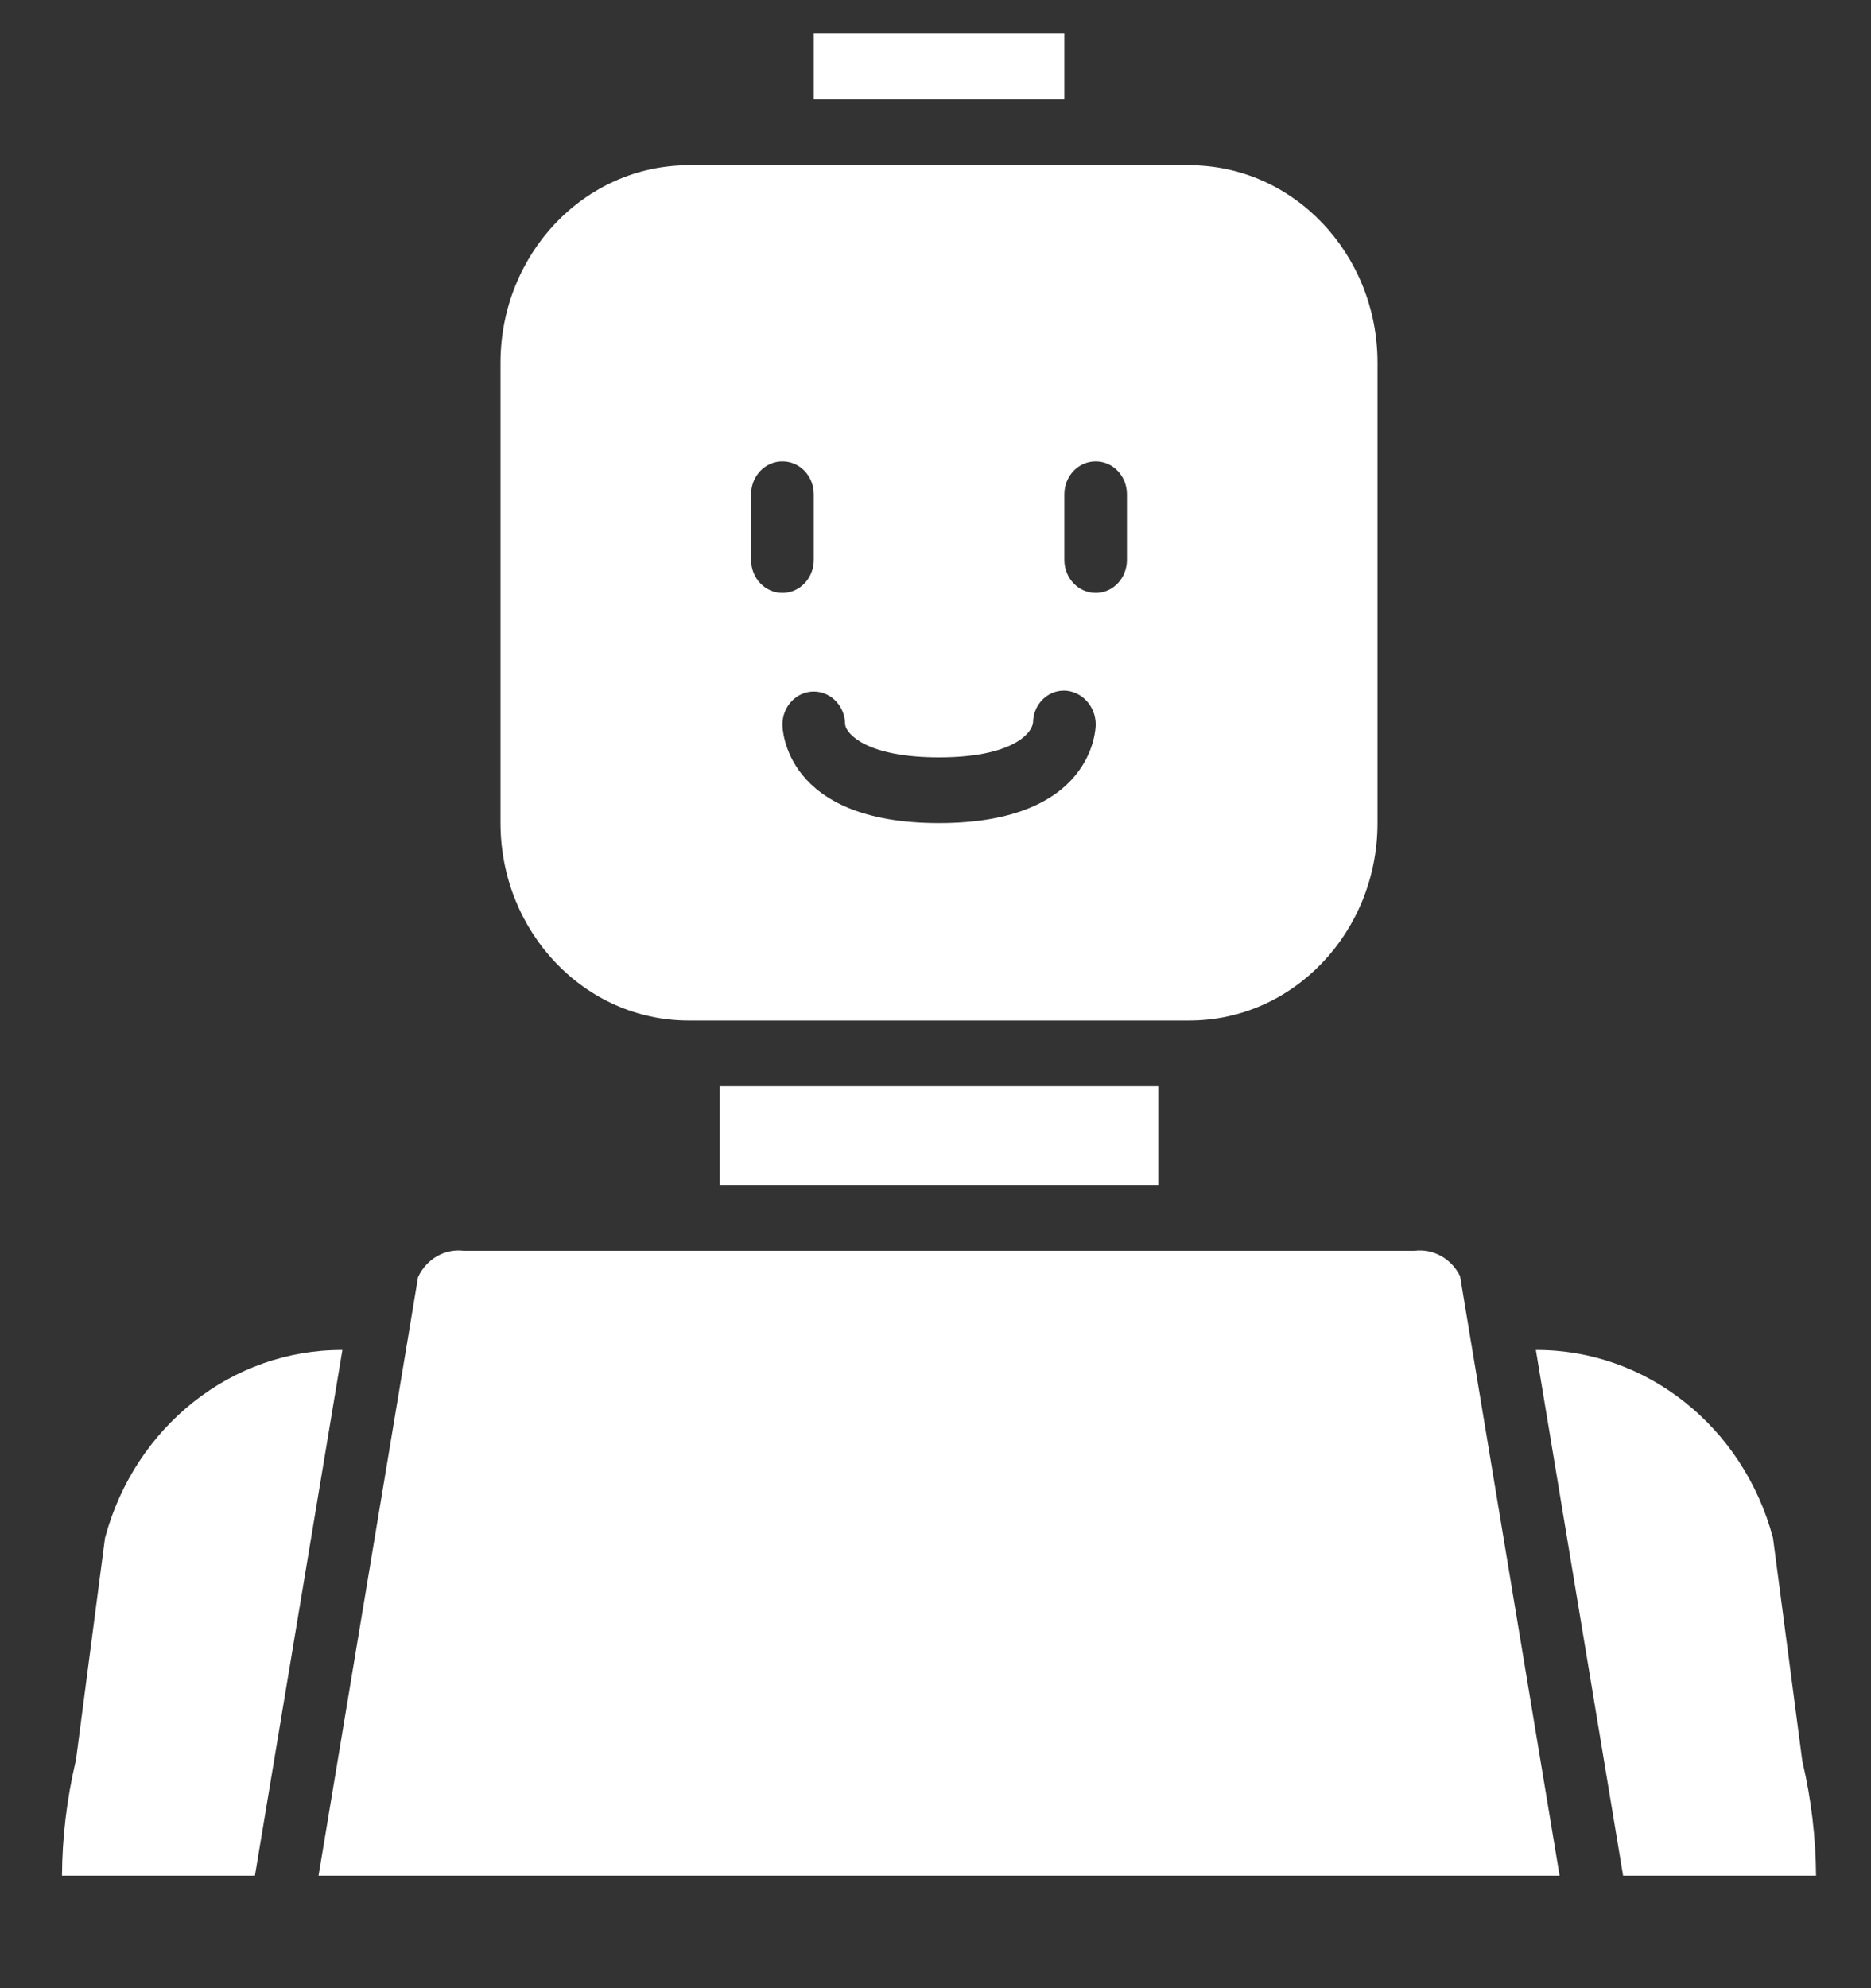
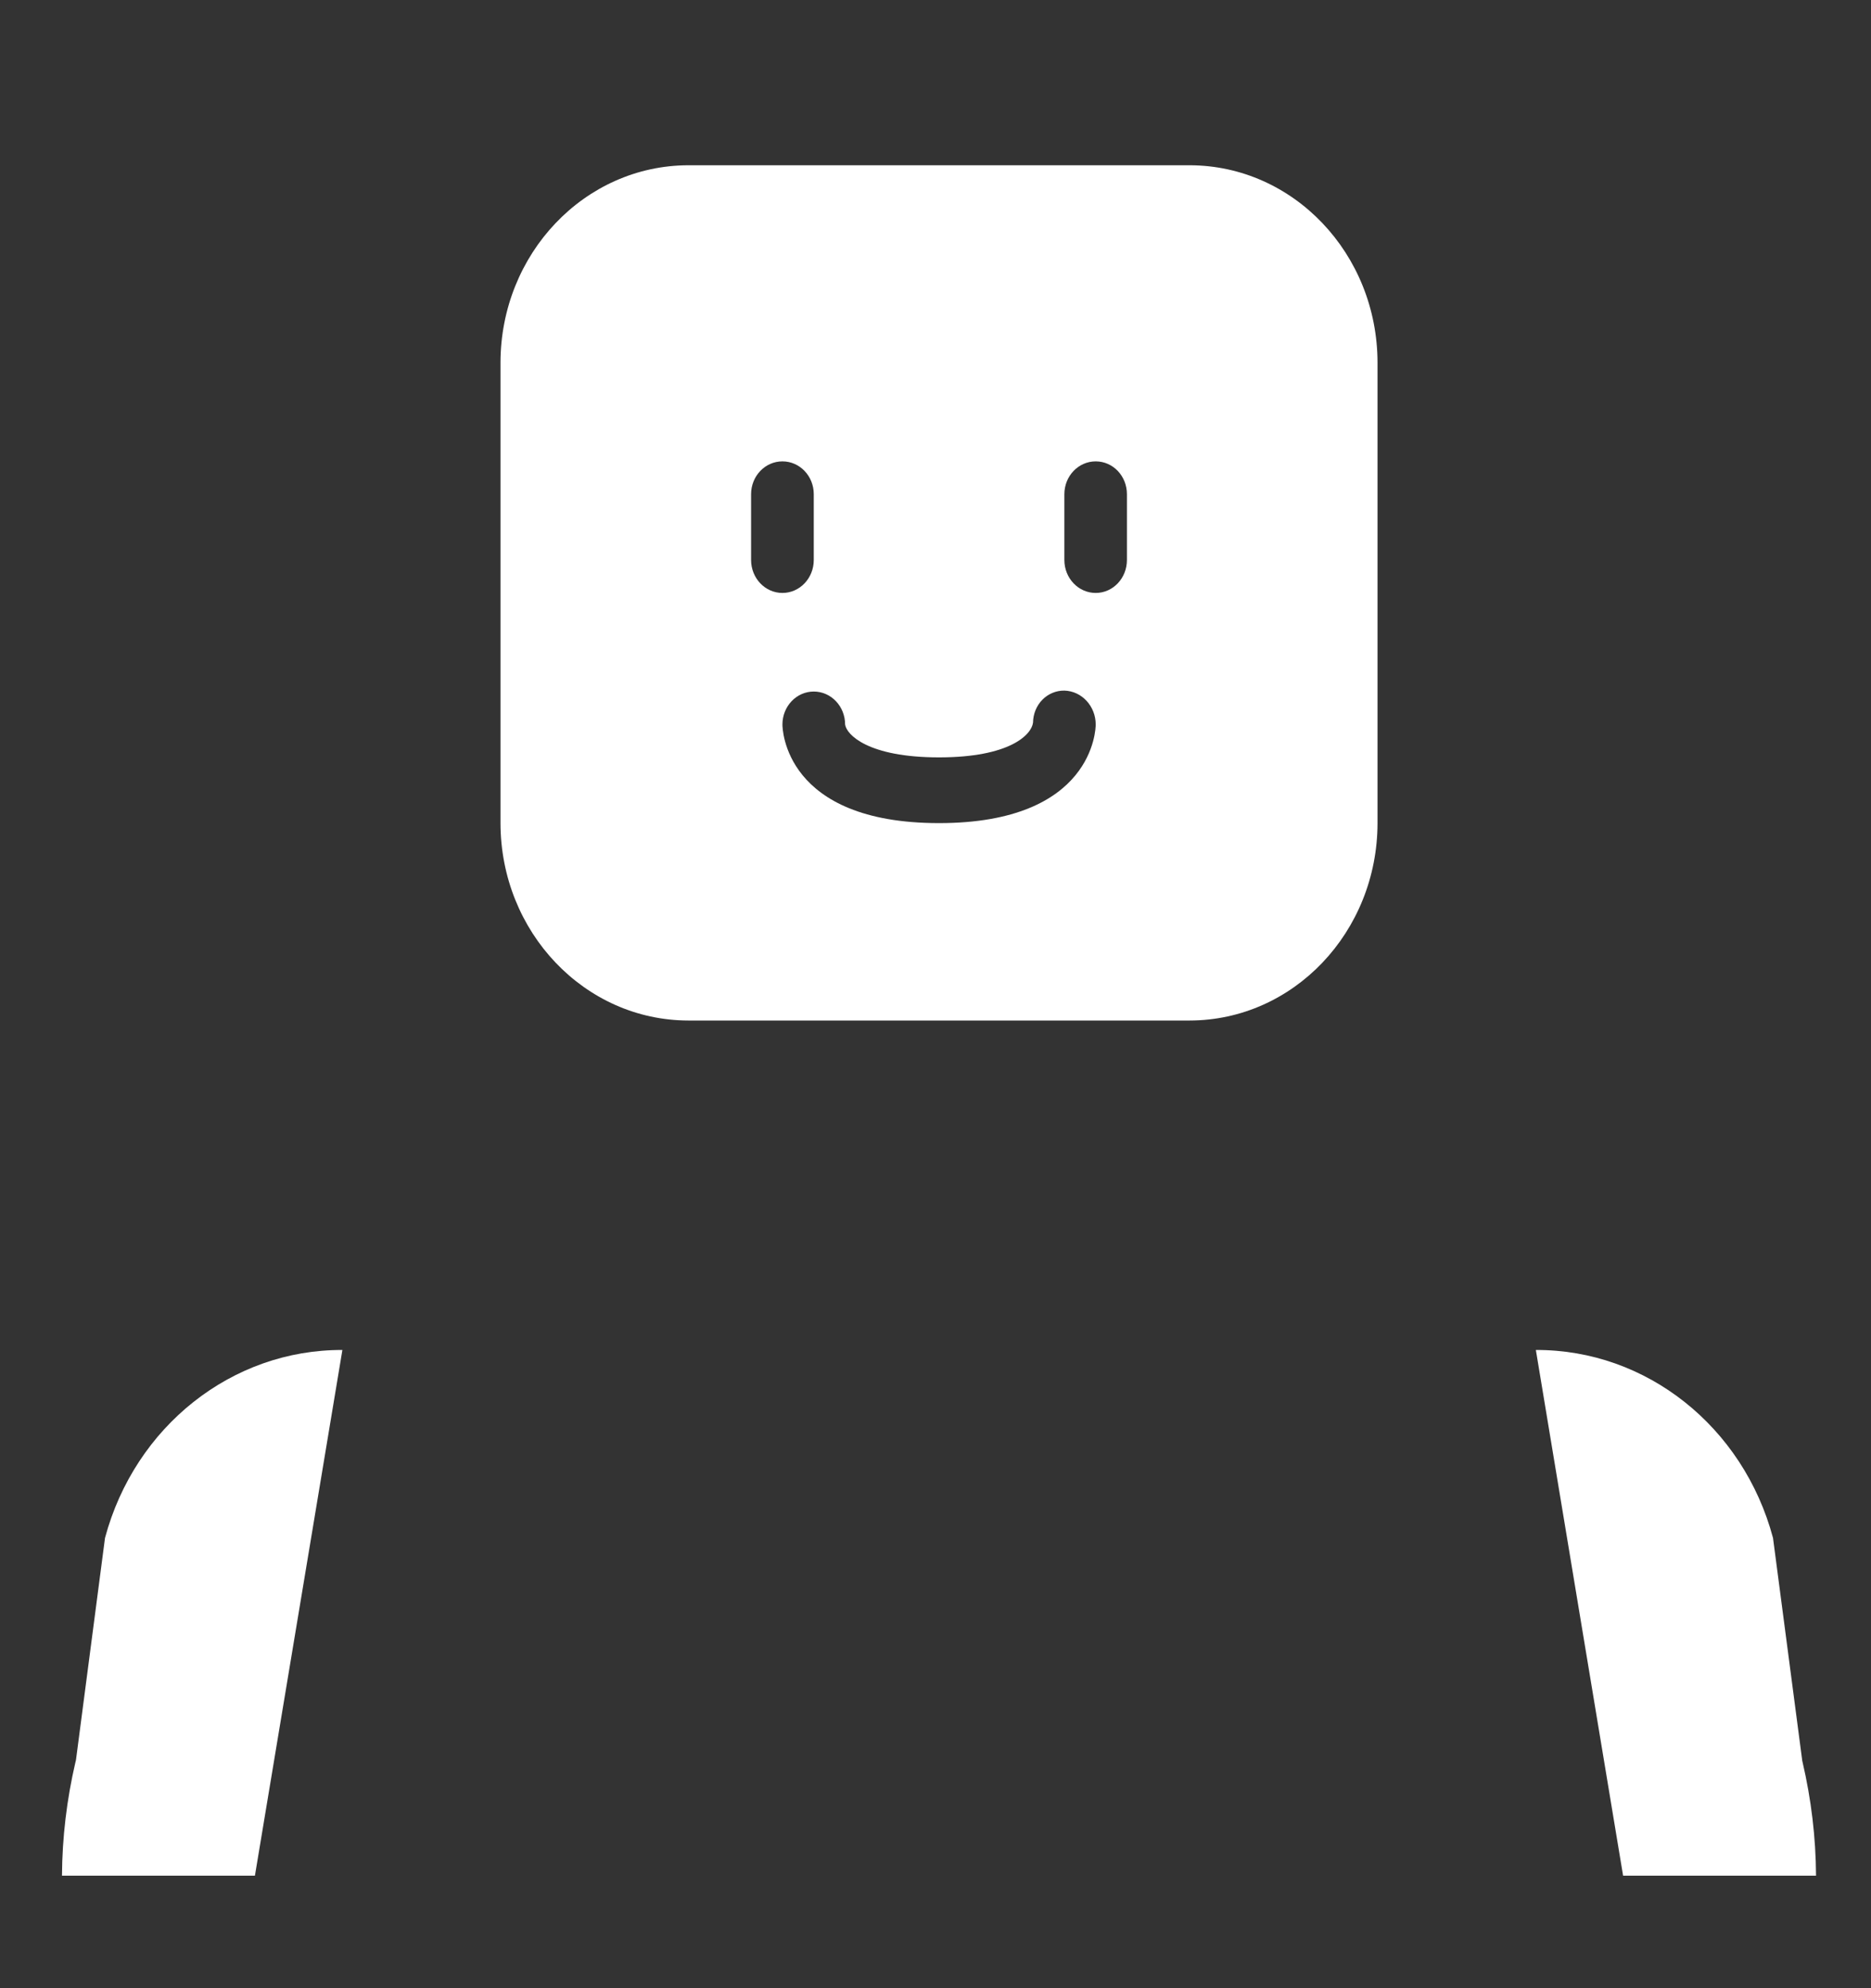
<svg xmlns="http://www.w3.org/2000/svg" width="16" height="17" viewBox="0 0 16 17" fill="none">
  <rect x="0" y="0" width="16" height="17" fill="#333333" stroke="none" />
  <path d="M5.887 8.726H10.173C11.06 8.725 11.779 7.97 11.78 7.038V3.101C11.779 2.169 11.06 1.414 10.173 1.413H5.887C5 1.414 4.281 2.169 4.28 3.101V7.038C4.281 7.97 5 8.725 5.887 8.726ZM9.102 4.226C9.102 4.07 9.222 3.945 9.37 3.945C9.518 3.945 9.637 4.07 9.637 4.226V4.788C9.637 4.944 9.518 5.07 9.37 5.07C9.222 5.07 9.102 4.944 9.102 4.788V4.226ZM7.227 6.195C7.239 6.282 7.424 6.476 8.03 6.476C8.636 6.476 8.821 6.282 8.834 6.179C8.835 6.105 8.863 6.035 8.914 5.983C8.964 5.932 9.032 5.904 9.102 5.905C9.251 5.909 9.37 6.038 9.37 6.195C9.37 6.229 9.354 7.038 8.03 7.038C6.706 7.038 6.691 6.229 6.691 6.195C6.691 6.039 6.811 5.913 6.959 5.913C7.107 5.913 7.227 6.039 7.227 6.195ZM6.423 4.226C6.423 4.07 6.543 3.945 6.691 3.945C6.839 3.945 6.959 4.07 6.959 4.226V4.788C6.959 4.944 6.839 5.07 6.691 5.07C6.543 5.07 6.423 4.944 6.423 4.788V4.226Z" fill="white" />
-   <path d="M6.155 9.288H9.905V10.132H6.155V9.288Z" fill="white" />
-   <path d="M6.959 0.288H9.102V0.851H6.959V0.288Z" fill="white" />
  <path d="M2.928 11.543C1.984 11.539 1.154 12.196 0.898 13.15L0.651 15.039C0.65 15.049 0.648 15.059 0.645 15.068C0.571 15.386 0.532 15.711 0.53 16.038H2.18L2.928 11.543Z" fill="white" />
  <path d="M15.41 15.039L15.162 13.15C14.907 12.197 14.077 11.539 13.134 11.543L13.88 16.038H15.53C15.528 15.711 15.489 15.386 15.415 15.068C15.412 15.058 15.411 15.049 15.41 15.039Z" fill="white" />
-   <path d="M13.337 16.038L12.486 10.912C12.412 10.761 12.255 10.674 12.094 10.695H3.968C3.805 10.674 3.647 10.764 3.575 10.92L2.724 16.038H13.337Z" fill="white" />
</svg>